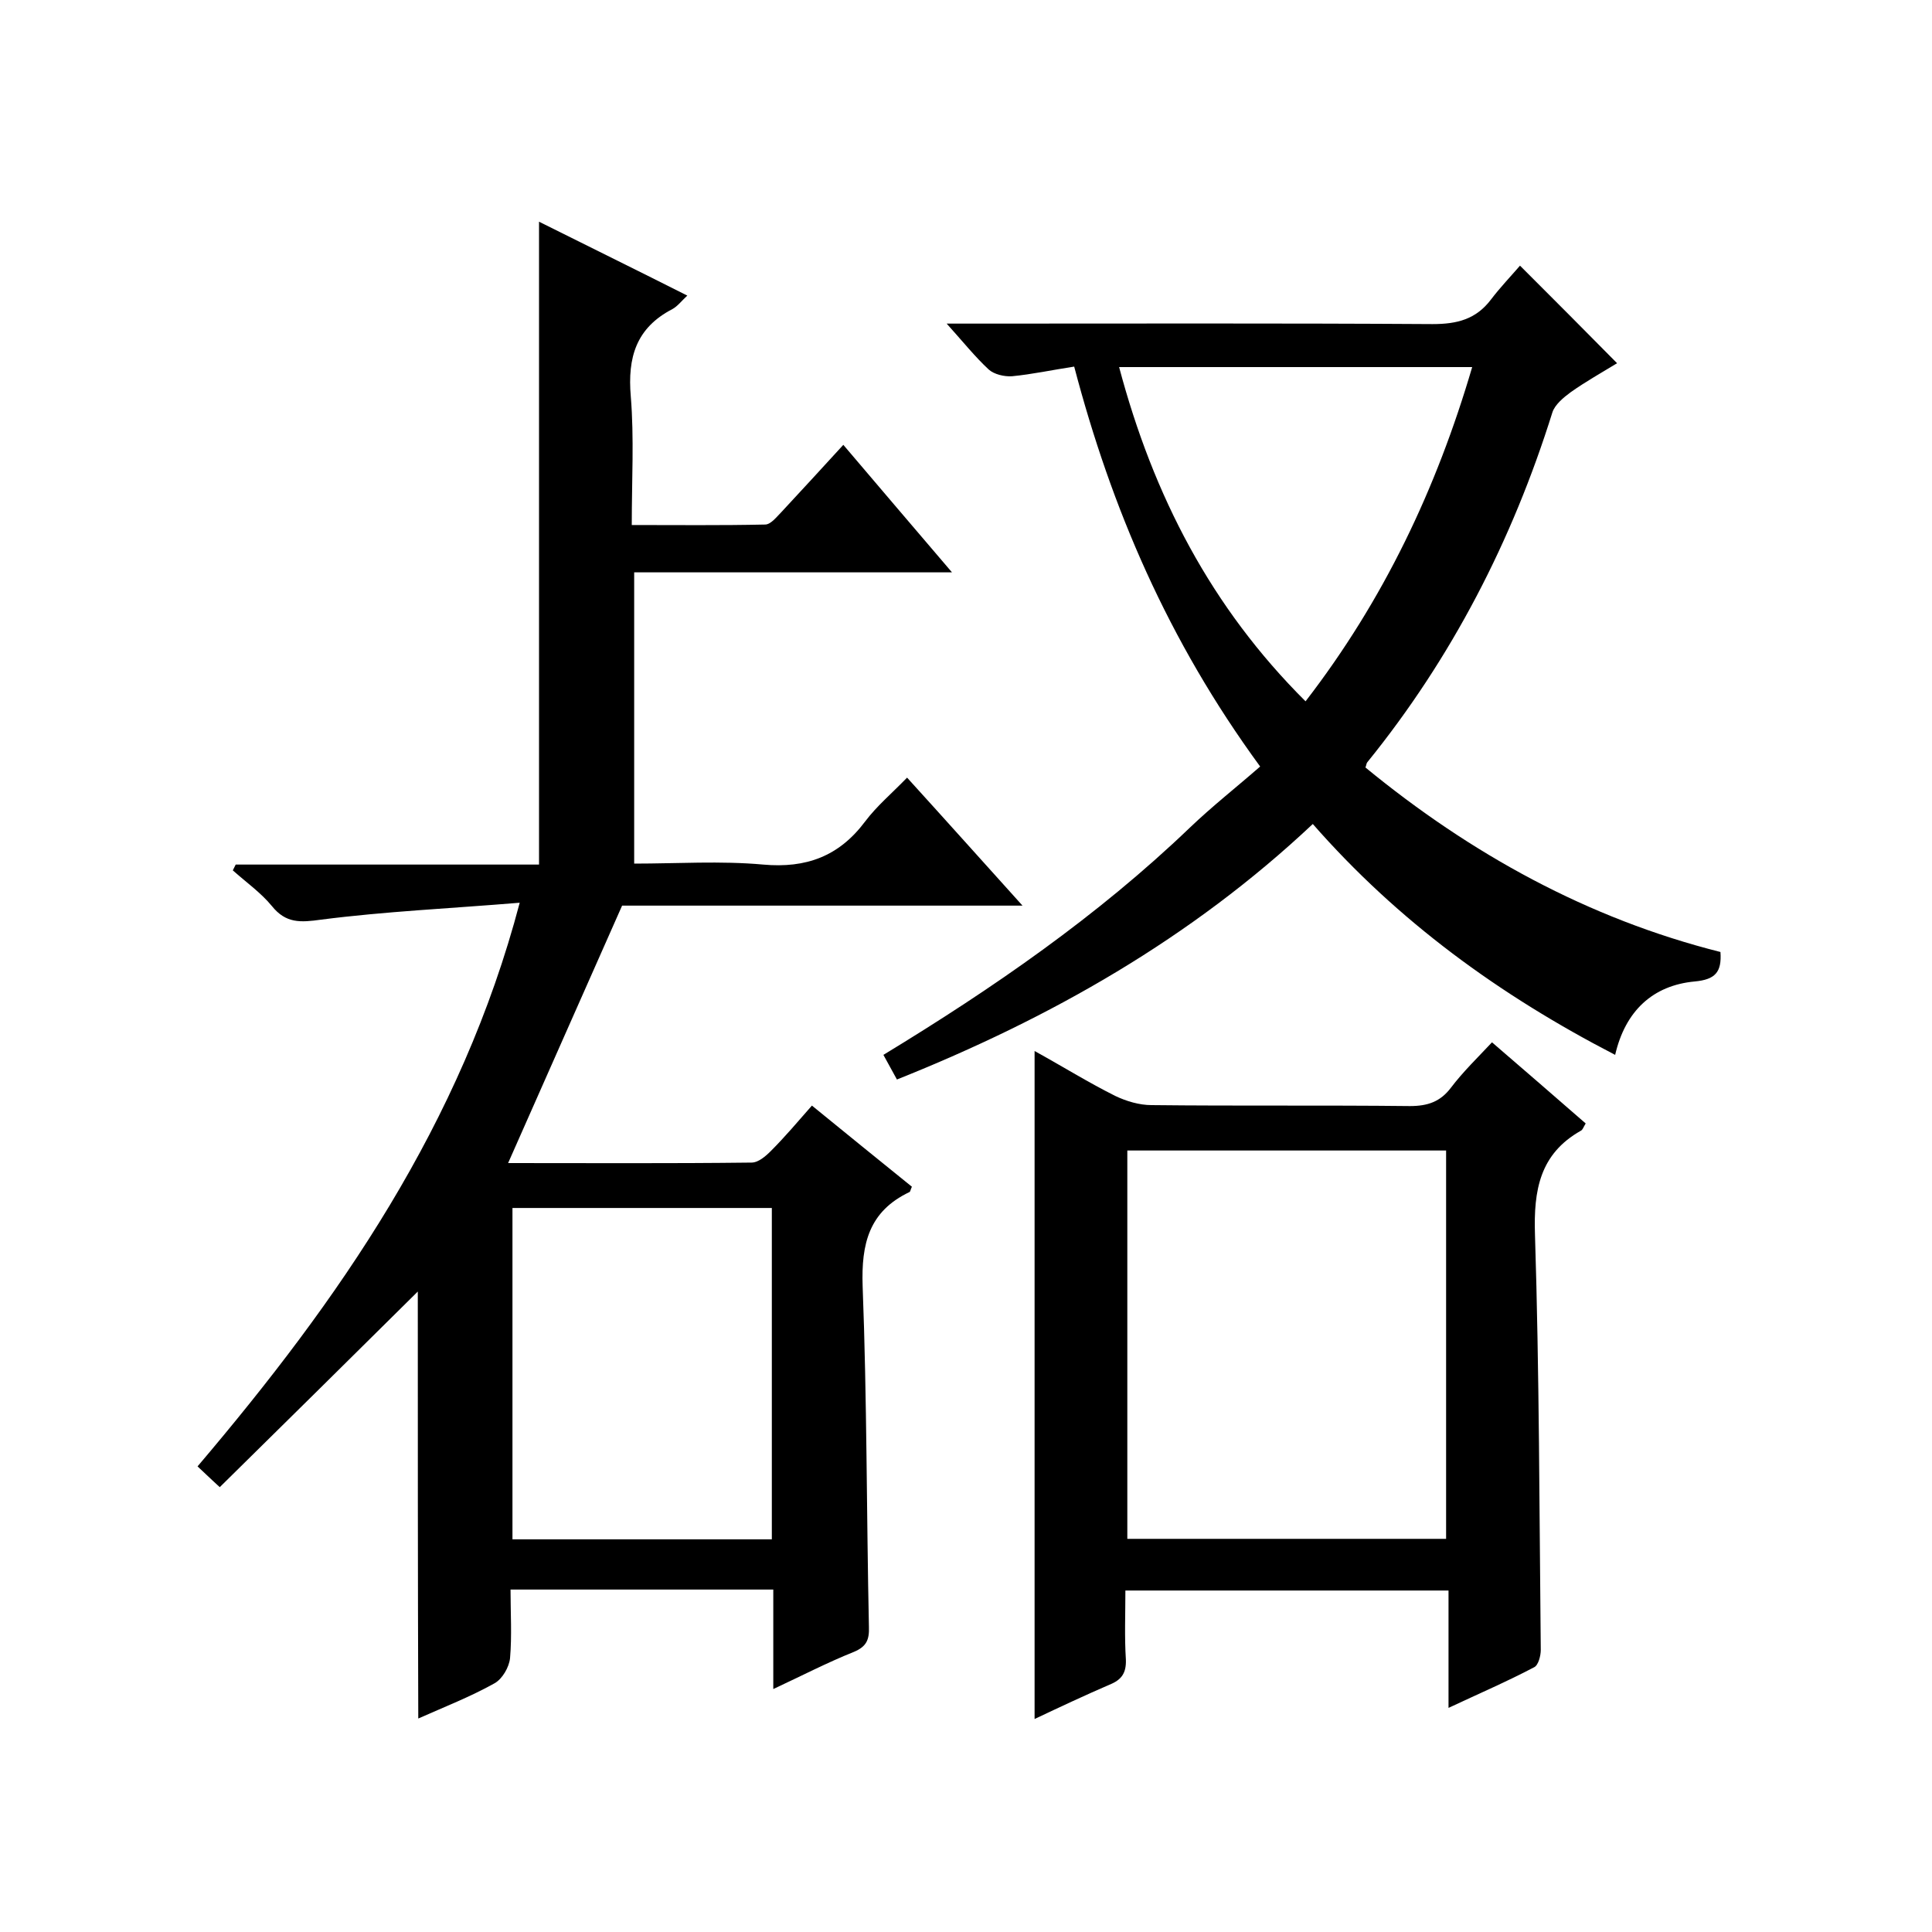
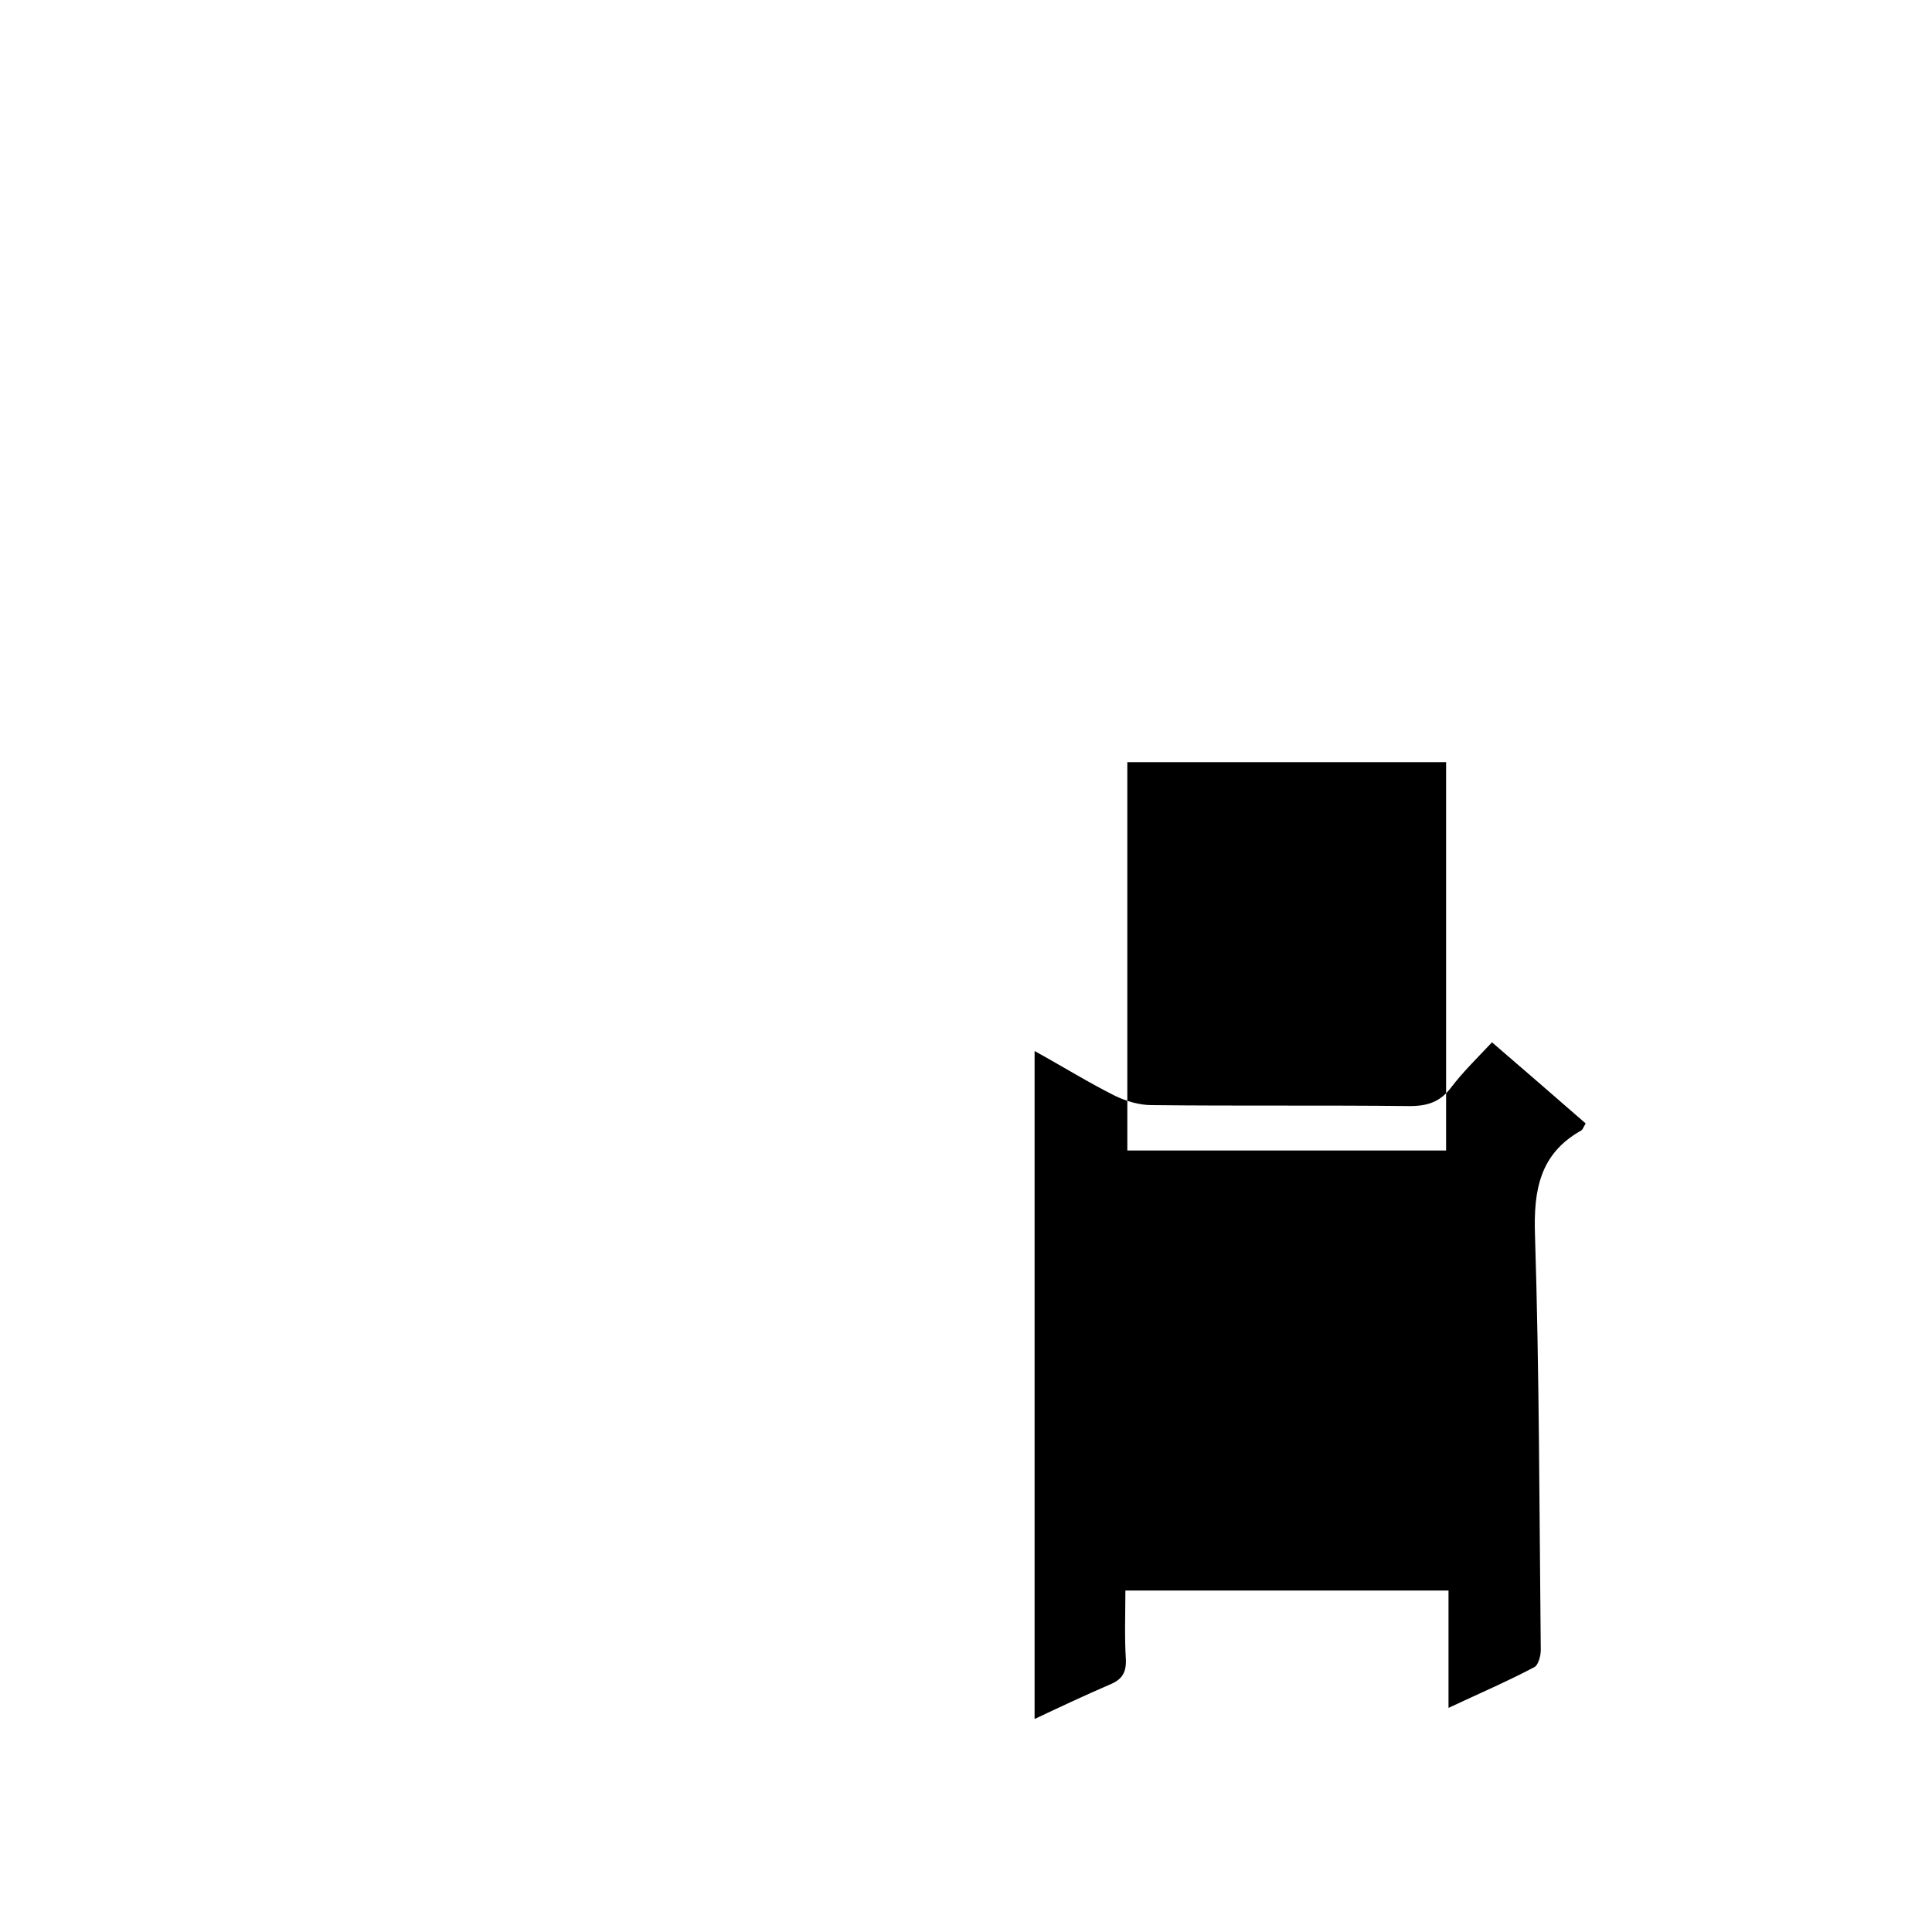
<svg xmlns="http://www.w3.org/2000/svg" enable-background="new 0 0 400 400" viewBox="0 0 400 400">
-   <path d="m86.5 267.4c-13.3 13.2-27 26.7-41 40.5-2.2-2-3.4-3.2-4.6-4.3 29.3-34.5 54.6-70.8 66.7-116.7-14.5 1.2-27.9 1.8-41.1 3.5-4.3.6-7.3.8-10.2-2.8-2.3-2.8-5.3-4.9-8.1-7.4.2-.4.4-.8.6-1.2h62.8c0-44.6 0-88.6 0-133.1 10 5 20.2 10 30.7 15.3-1.2 1.1-2 2.2-3.1 2.8-7.5 3.9-9.3 10-8.6 18.1.7 8.6.2 17.3.2 26.6 9.4 0 18.5.1 27.6-.1 1.2 0 2.4-1.6 3.4-2.6 4.2-4.5 8.3-9 12.8-13.9 7.5 8.8 14.7 17.3 22.5 26.4-22.3 0-43.9 0-65.8 0v60.3c8.9 0 17.9-.6 26.7.2 8.9.8 15.7-1.7 21.1-8.9 2.4-3.2 5.5-5.8 8.7-9.1 8 8.8 15.6 17.3 23.9 26.5-28.4 0-55.9 0-82.9 0-8 18-15.7 35.5-23.6 53.3 16.8 0 33.6.1 50.4-.1 1.4 0 2.9-1.3 4-2.4 2.9-2.9 5.6-6.1 8.5-9.4 7.1 5.8 13.9 11.3 20.7 16.8-.3.6-.3 1-.5 1.1-8.4 4-10 10.7-9.7 19.5.9 23.5.8 47 1.3 70.5.1 2.7-.5 4.1-3.1 5.2-5.5 2.2-10.7 4.9-16.7 7.7 0-7.4 0-13.8 0-20.6-18.1 0-35.9 0-54.4 0 0 4.8.3 9.5-.1 14.2-.2 1.9-1.6 4.3-3.2 5.2-5 2.8-10.4 4.9-15.8 7.3-.1-29.8-.1-59.5-.1-88.4zm19.6-17.3v68.6h53.7c0-23 0-45.7 0-68.6-18.1 0-35.7 0-53.7 0z" />
-   <path d="m222.4 75.9c-4.6.7-8.7 1.6-12.9 2-1.6.1-3.7-.4-4.8-1.4-2.8-2.6-5.2-5.6-8.7-9.5h6.1c31.5 0 63-.1 94.5.1 5.1 0 9-1 12.1-5.1 1.9-2.5 4.1-4.8 6-7 7.1 7.1 13.4 13.4 20.1 20.2-3.1 1.9-6.5 3.8-9.6 6-1.5 1.1-3.3 2.6-3.8 4.2-8.3 26.5-20.8 50.8-38.3 72.4-.2.2-.2.6-.4 1.1 21.8 17.9 46.1 31.3 73.5 38.2.3 4.2-1.1 5.7-5.3 6.1-8.7.8-14.4 6.1-16.5 15.2-24-12.4-45-27.7-62.6-47.8-25.2 23.7-54.3 40.2-86.1 52.9-1-1.8-1.8-3.3-2.8-5.1 22.7-13.8 44.3-28.7 63.4-47 4.7-4.5 9.8-8.5 14.6-12.7-19.1-26.1-30.8-53.5-38.5-82.8zm9.3.1c7.1 26.7 19.1 49.8 38.6 69.2 16.2-21 27.1-44 34.5-69.2-24.5 0-48.4 0-73.1 0z" />
-   <path d="m214.2 217.6c5.8 3.2 11.1 6.5 16.7 9.3 2.3 1.1 5 1.9 7.5 1.9 17.8.2 35.7 0 53.5.2 3.7 0 6.3-.9 8.5-3.8 2.5-3.3 5.5-6.2 8.5-9.4 6.6 5.7 13 11.2 19.4 16.8-.5.8-.6 1.3-1 1.5-8.5 4.8-9.8 12.3-9.5 21.5.9 28.6.9 57.3 1.2 86 0 1.2-.5 3.2-1.4 3.6-5.5 2.9-11.3 5.4-17.7 8.4 0-8.5 0-16.2 0-24.3-22.5 0-44.4 0-66.9 0 0 4.8-.2 9.6.1 14.3.1 2.8-.9 4.2-3.4 5.2-5.1 2.2-10.2 4.6-15.5 7.1 0-46 0-91.7 0-138.3zm19.2 20.6v80.4h66c0-27 0-53.6 0-80.4-22 0-43.8 0-66 0z" />
+   <path d="m214.2 217.6c5.8 3.2 11.1 6.5 16.7 9.3 2.3 1.1 5 1.9 7.5 1.9 17.8.2 35.7 0 53.5.2 3.7 0 6.3-.9 8.5-3.8 2.5-3.3 5.5-6.2 8.5-9.4 6.6 5.7 13 11.2 19.4 16.8-.5.8-.6 1.3-1 1.5-8.5 4.8-9.8 12.3-9.5 21.5.9 28.6.9 57.3 1.2 86 0 1.2-.5 3.2-1.4 3.6-5.5 2.9-11.3 5.4-17.7 8.4 0-8.5 0-16.2 0-24.3-22.5 0-44.4 0-66.9 0 0 4.8-.2 9.6.1 14.3.1 2.8-.9 4.2-3.4 5.2-5.1 2.2-10.2 4.6-15.5 7.1 0-46 0-91.7 0-138.3zm19.2 20.6h66c0-27 0-53.6 0-80.4-22 0-43.8 0-66 0z" />
</svg>